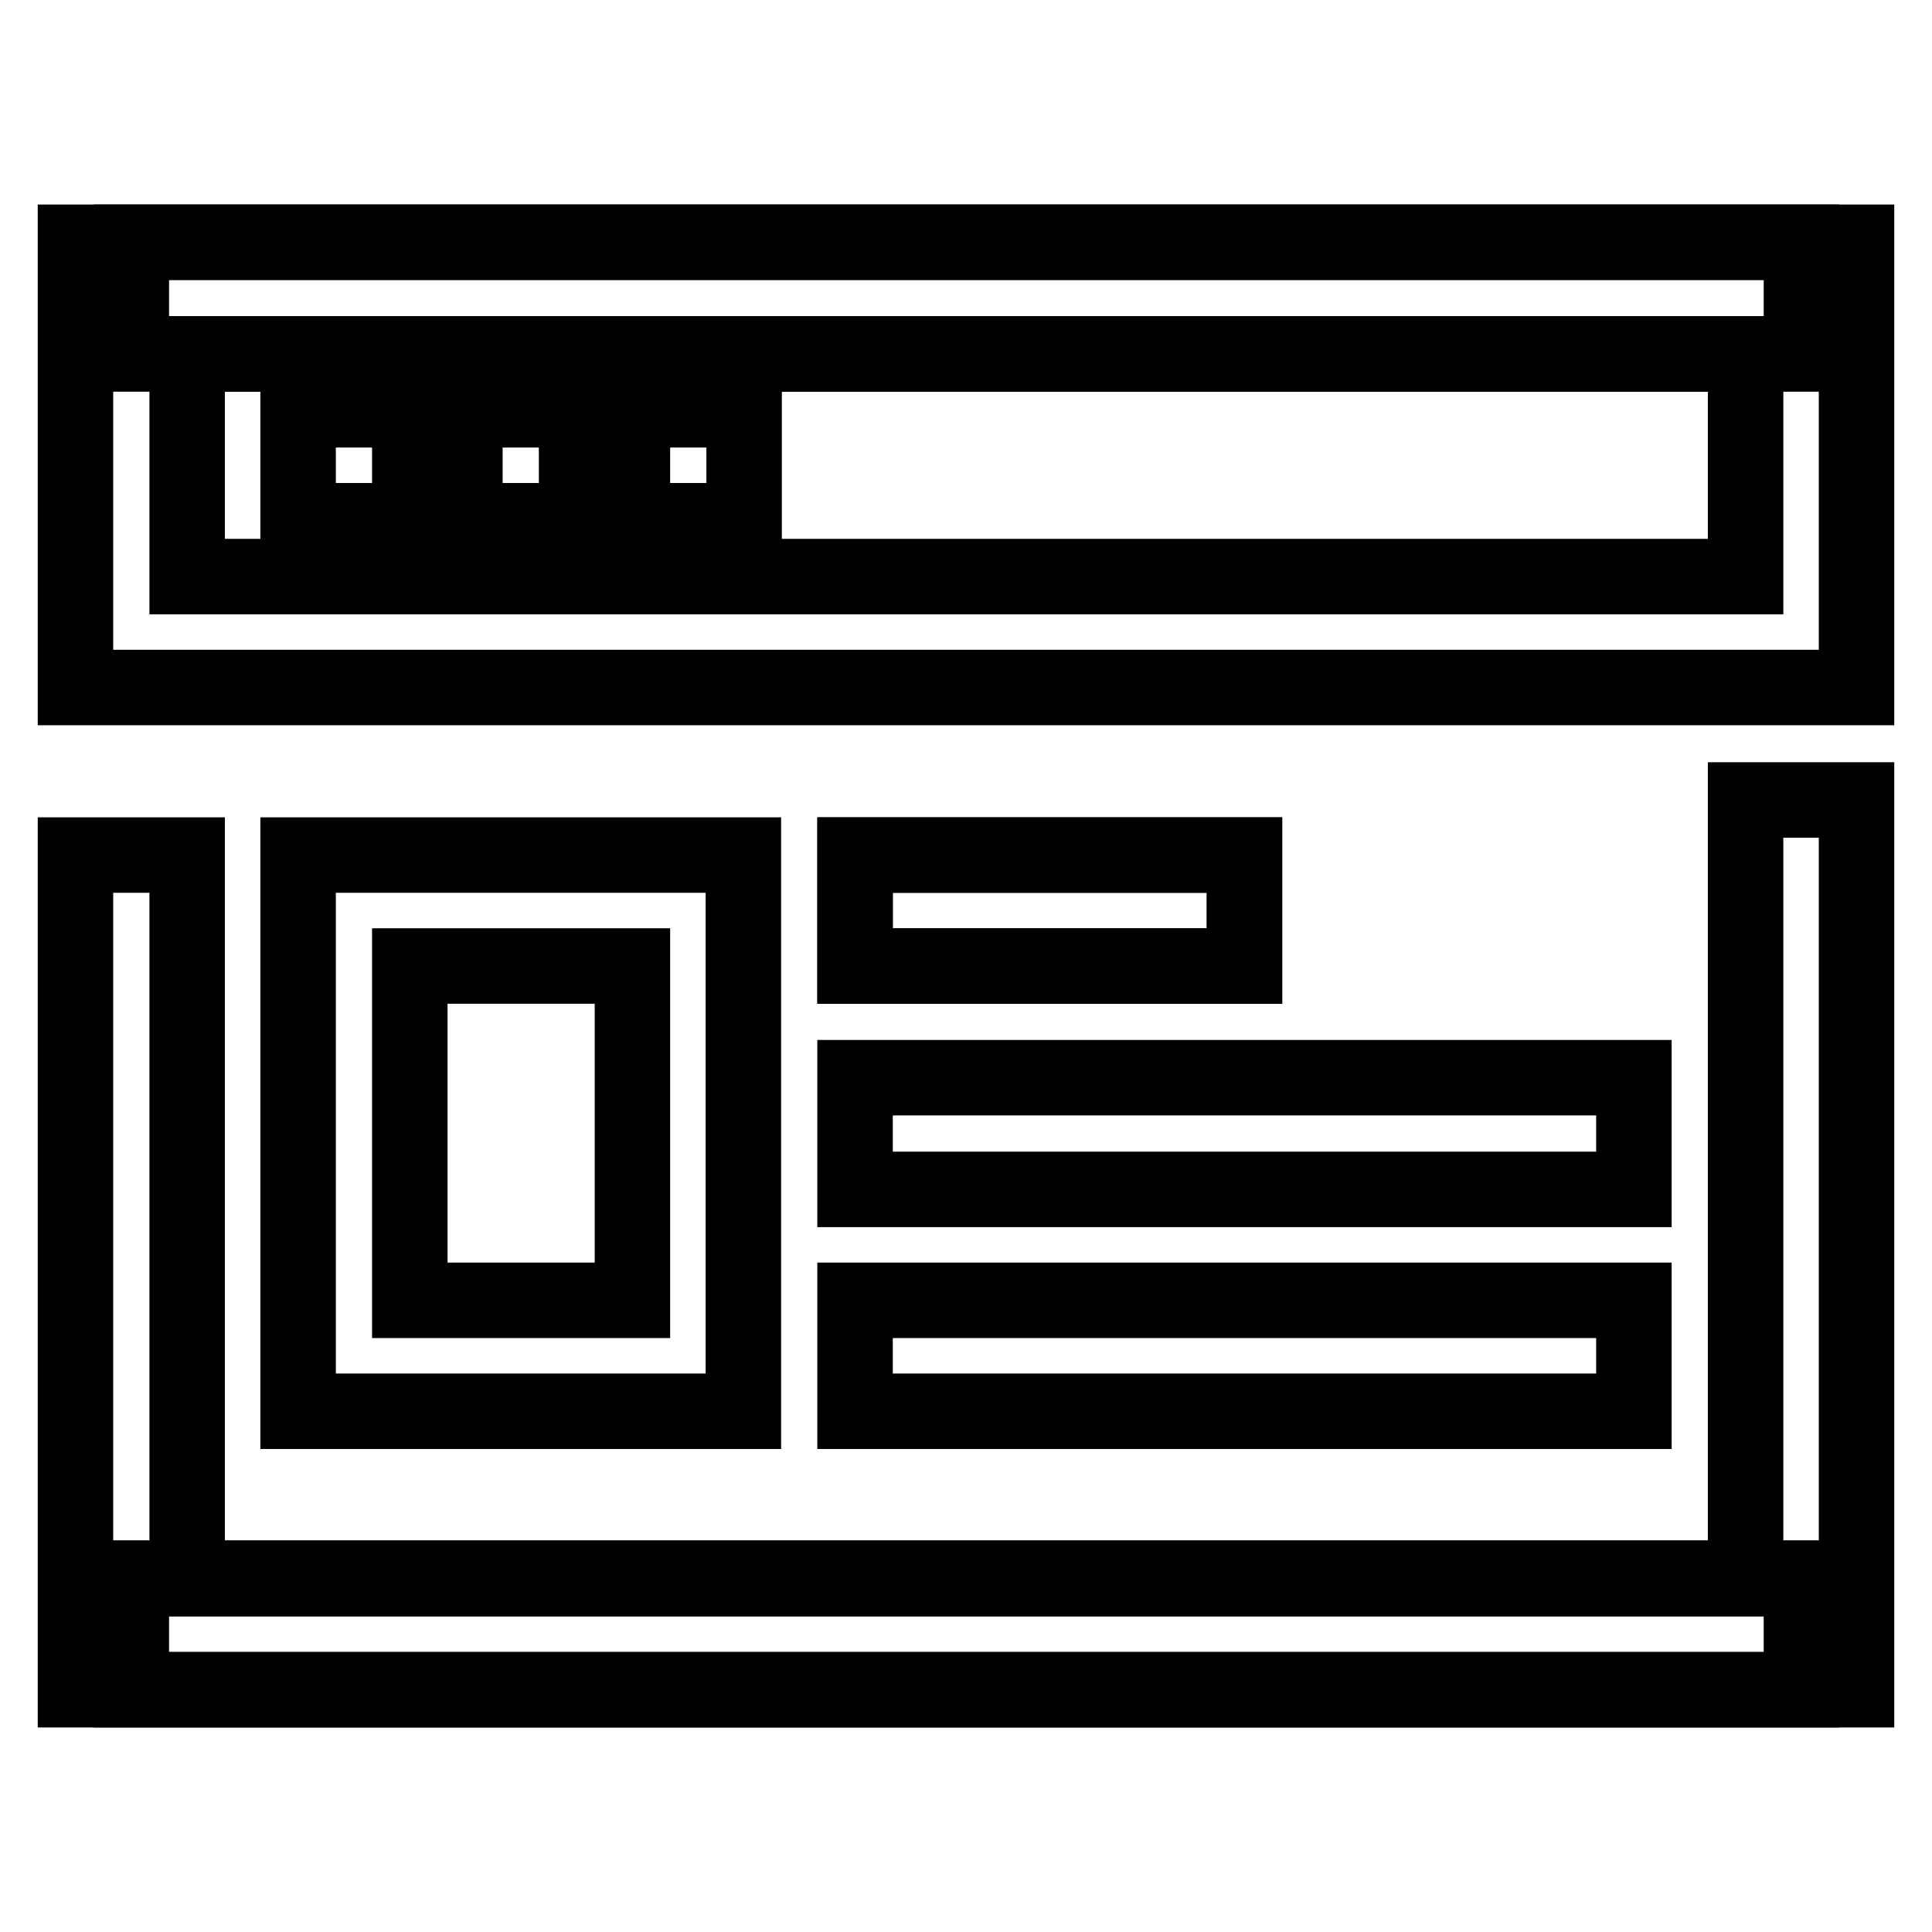
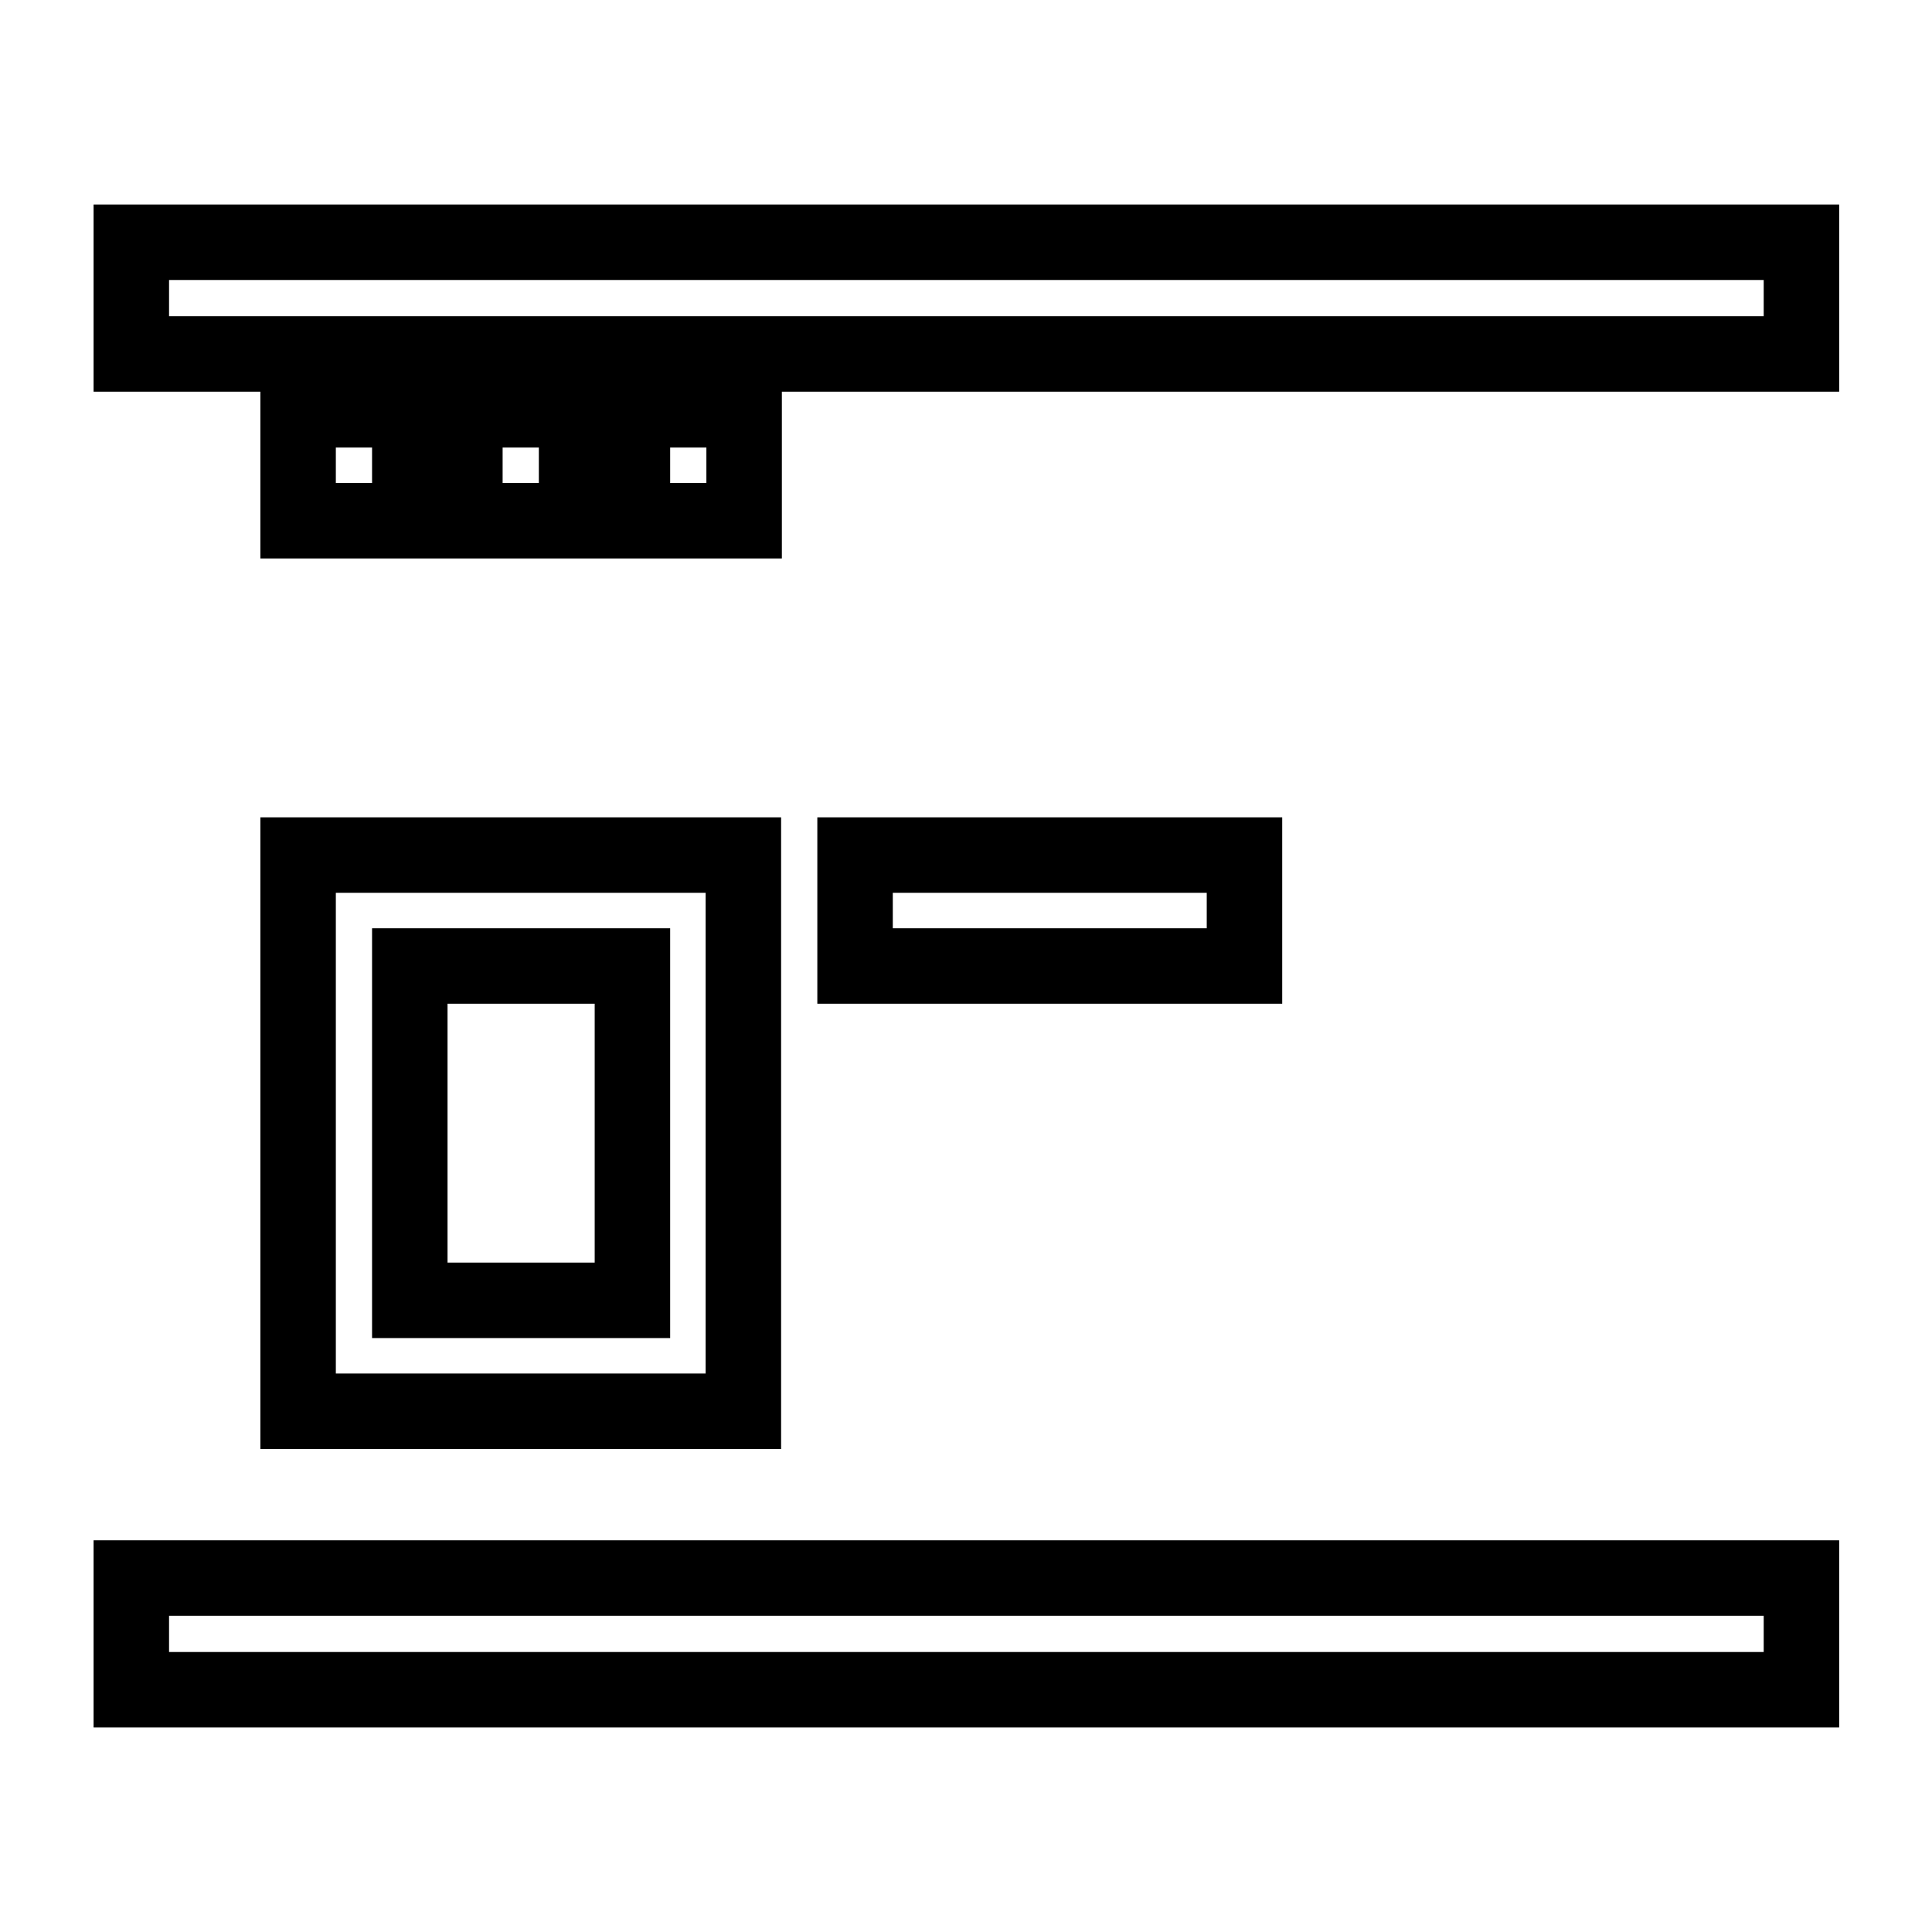
<svg xmlns="http://www.w3.org/2000/svg" version="1.1" x="0px" y="0px" viewBox="0 0 256 256" enable-background="new 0 0 256 256" xml:space="preserve">
  <g>
    <path stroke-width="10" fill-opacity="0" stroke="#000000" d="M17.4,32.1h221.3v14.8H17.4V32.1z M17.4,209.1h221.3v14.8H17.4V209.1z M39.5,54.3h14.8V69H39.5V54.3z  M61.6,54.3h14.8V69H61.6V54.3z M83.8,54.3h14.8V69H83.8V54.3z M98.5,187h-59v-73.7h59V187z M54.3,172.3h29.5V128H54.3V172.3z  M113.3,113.3h51.6V128h-51.6V113.3z" />
-     <path stroke-width="10" fill-opacity="0" stroke="#000000" d="M246,91.1H10v-59h236V91.1z M24.8,76.4h206.5V46.9H24.8V76.4z M246,223.9H10V113.3h14.8v95.9h206.5V106H246 V223.9z" />
-     <path stroke-width="10" fill-opacity="0" stroke="#000000" d="M113.3,113.3h51.6V128h-51.6V113.3z M113.3,142.8h103.2v14.8H113.3V142.8z M113.3,172.3h103.2V187H113.3 V172.3z" />
  </g>
</svg>